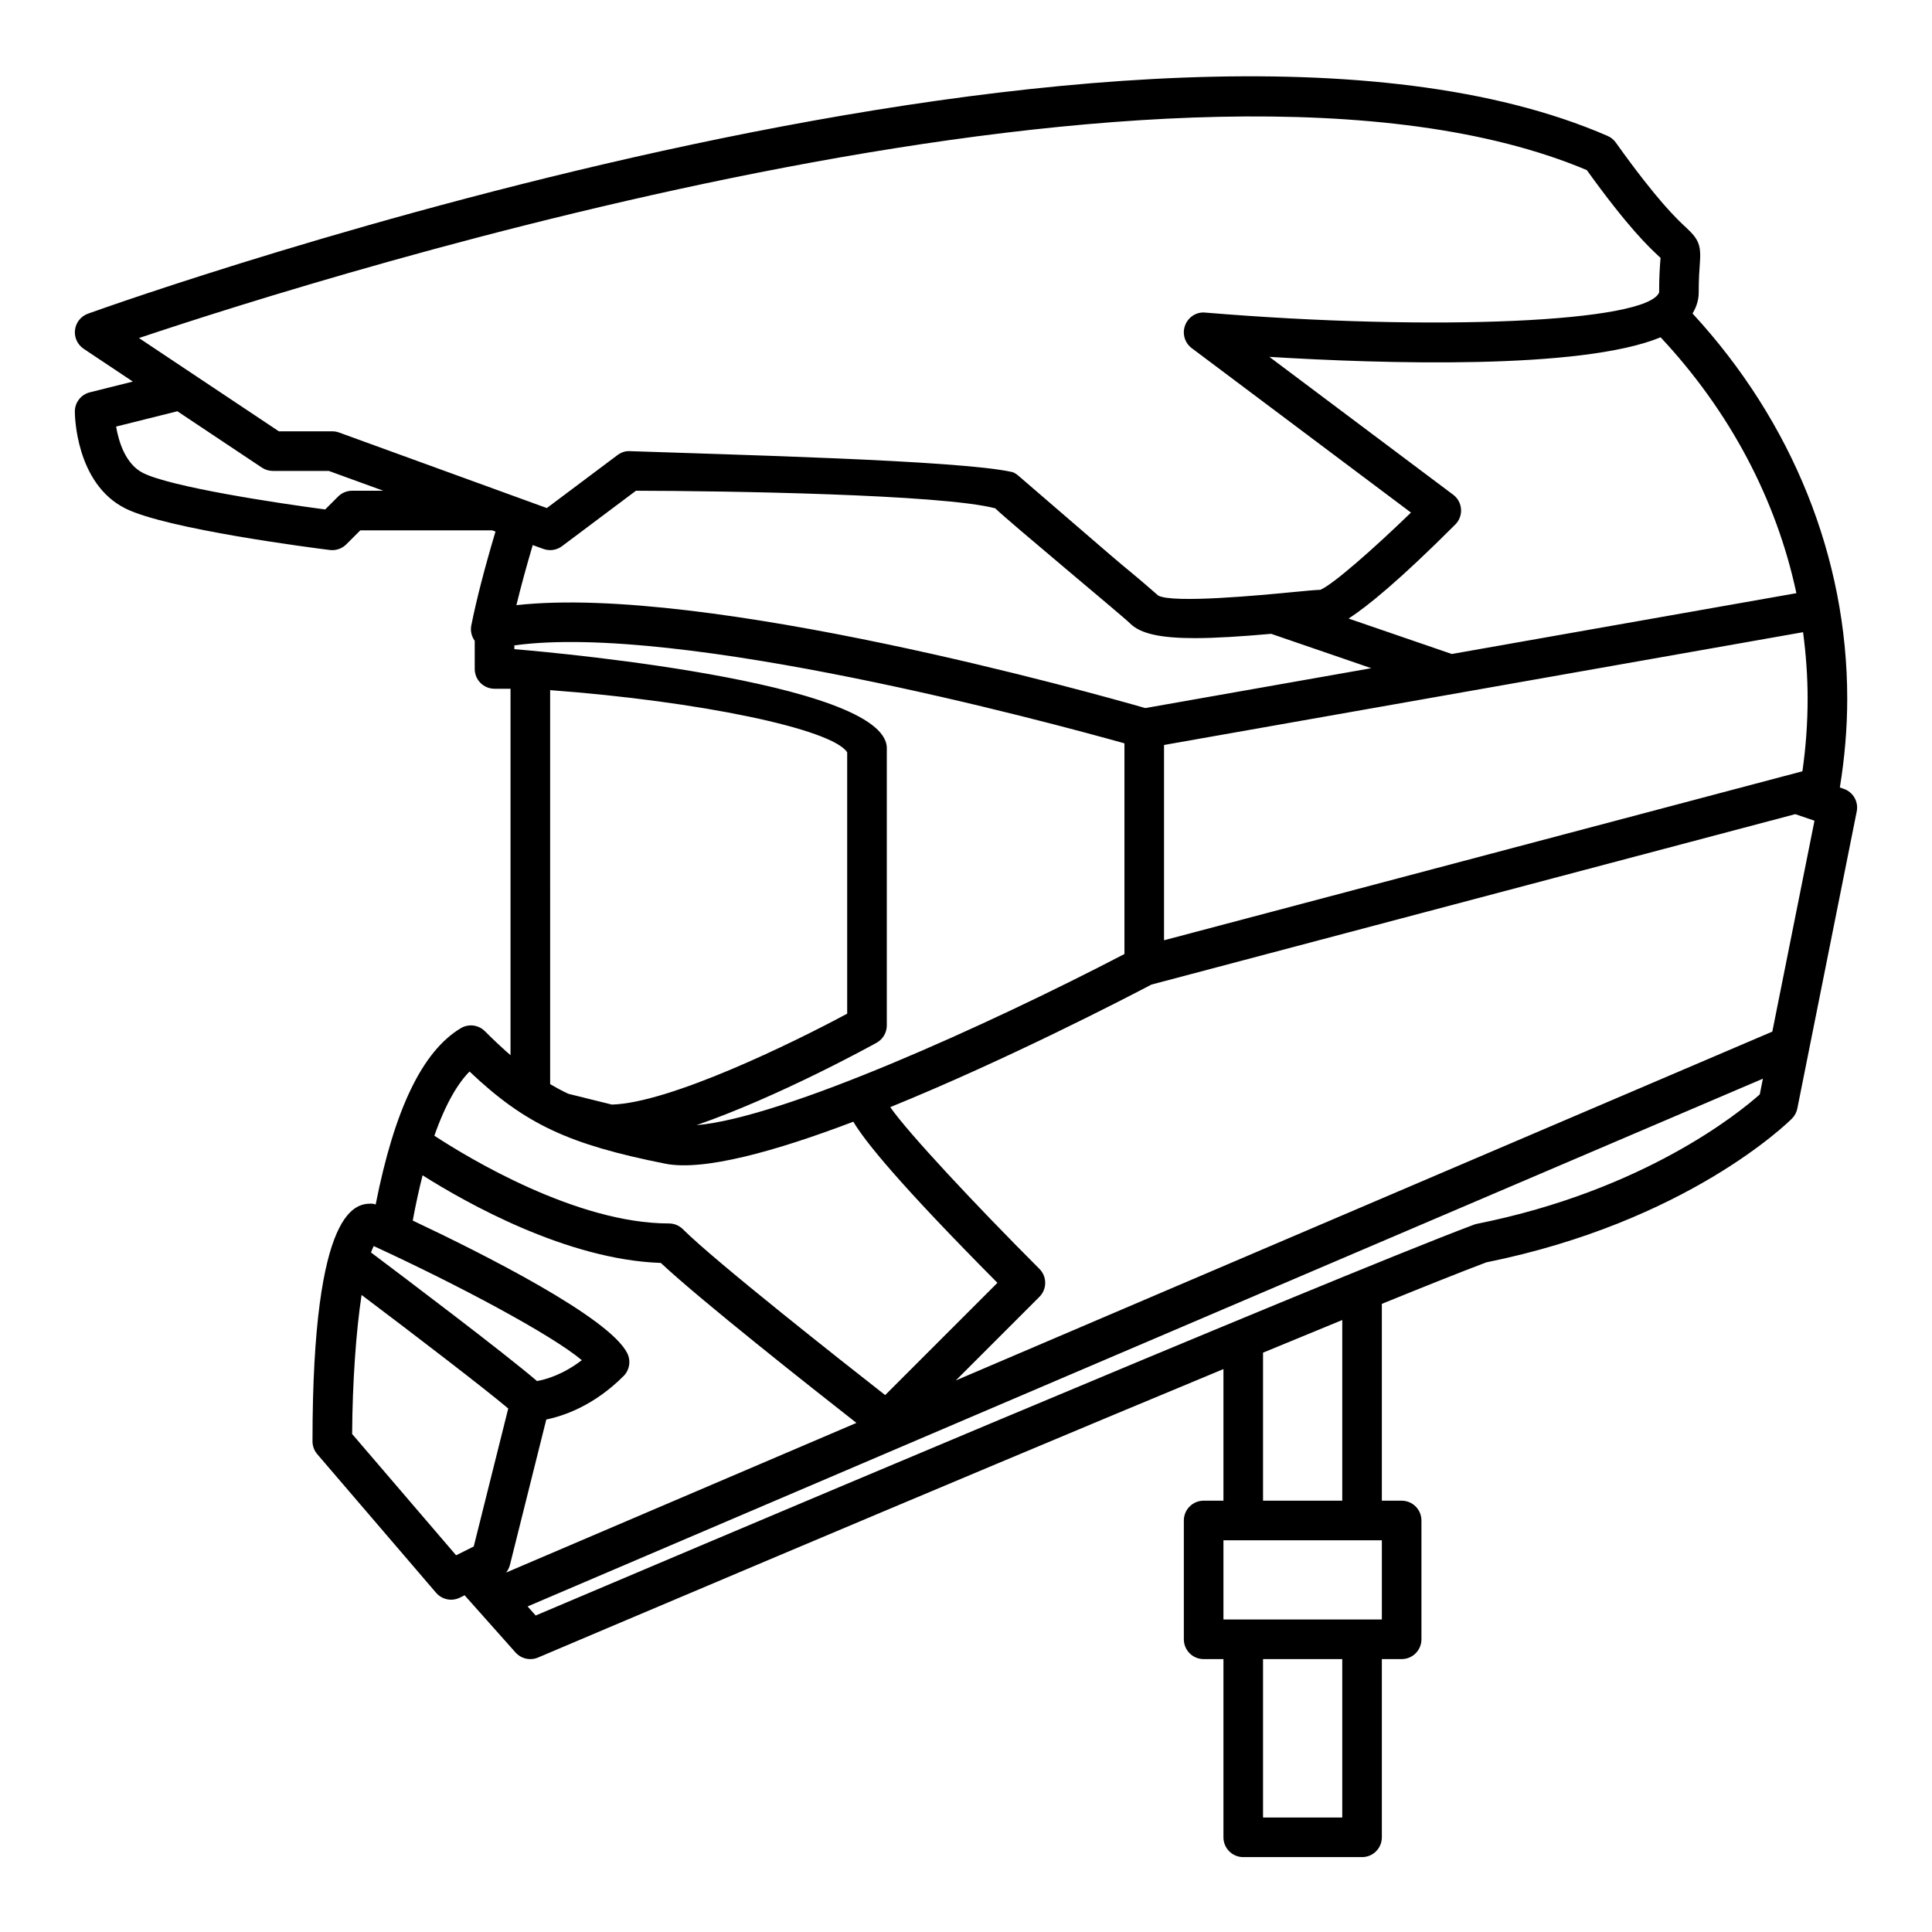
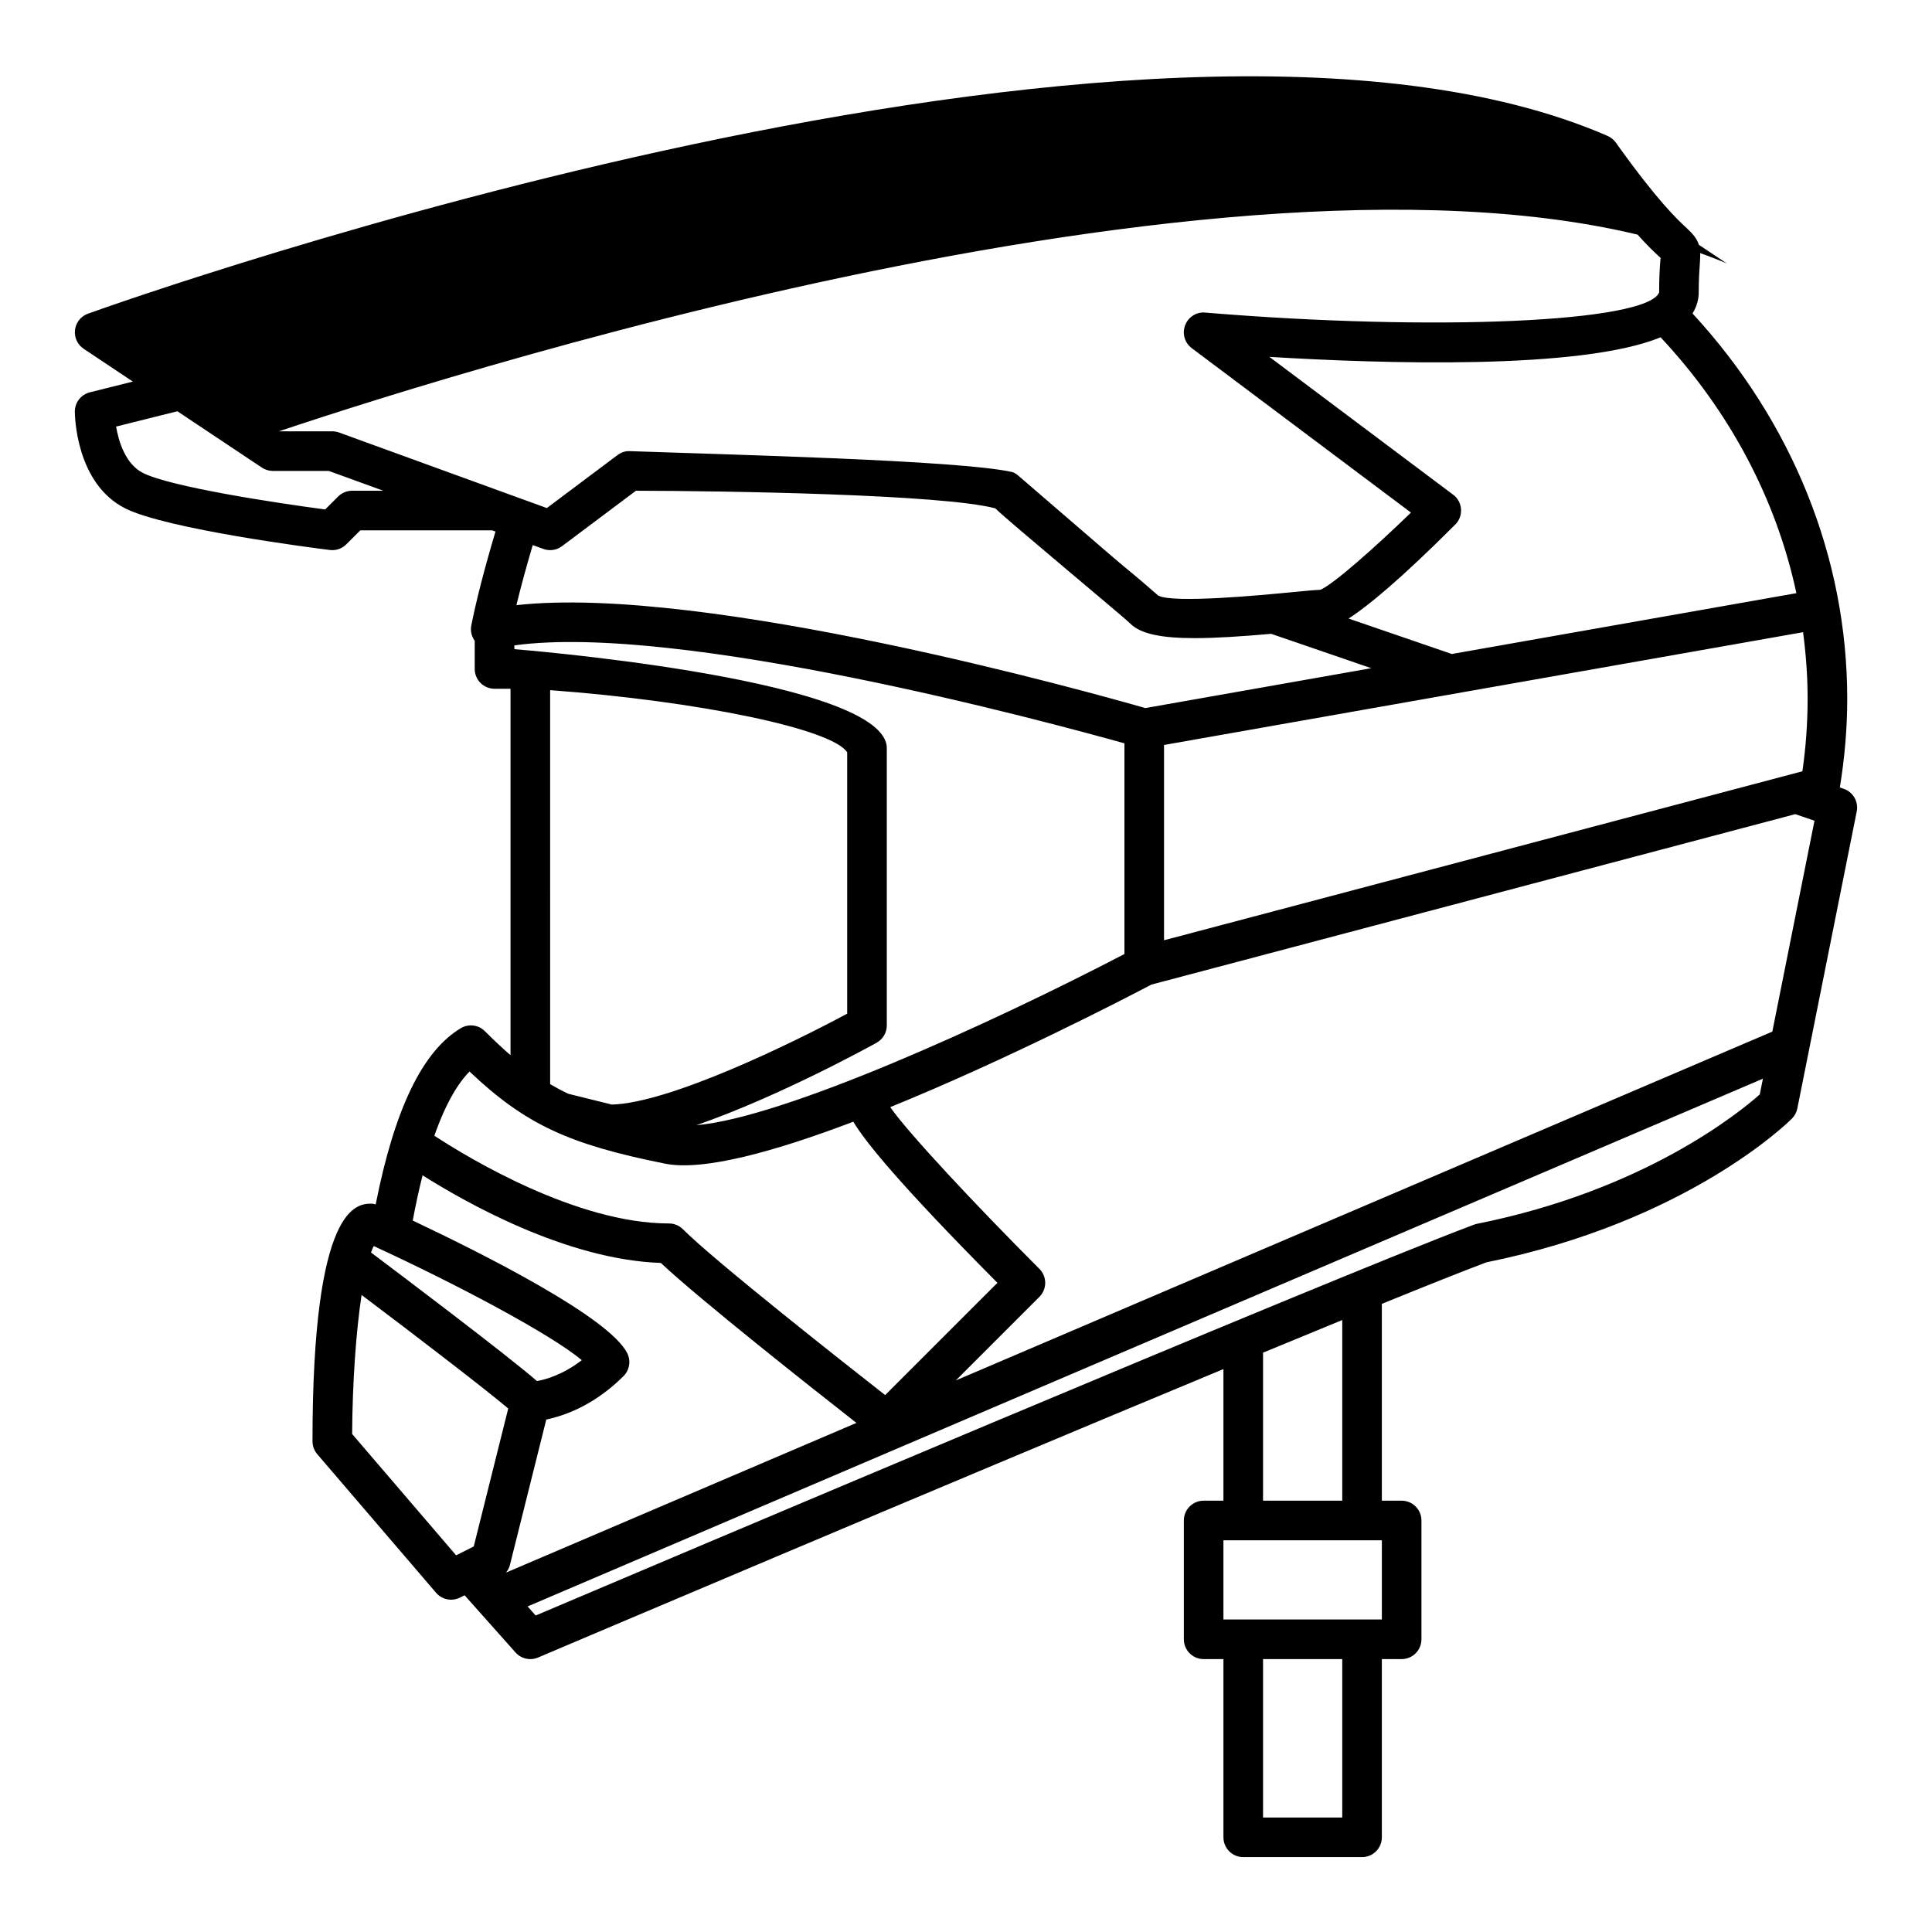
<svg xmlns="http://www.w3.org/2000/svg" fill="#000000" width="800px" height="800px" version="1.1" viewBox="144 144 512 512">
-   <path d="m632.61 353.05-1.031-0.352c1.266-7.75 1.957-15.645 1.957-23.547 0-37.355-14.543-73.398-41-102.08 1.262-2.039 1.641-4.019 1.641-5.5 0-3.812 0.184-6.164 0.301-7.731 0.367-4.777-0.234-6.371-3.59-9.488-2.465-2.285-7.594-7.047-18.68-22.57-0.555-0.773-1.309-1.383-2.18-1.762-121.21-52.707-391.28 43.004-402.71 47.105-1.867 0.672-3.199 2.332-3.438 4.301-0.242 1.973 0.648 3.906 2.297 5.008l13.031 8.688-11.395 2.848c-2.336 0.586-3.977 2.68-3.977 5.09 0 0.773 0.152 19.066 13.398 25.688 10.984 5.488 49.785 10.461 54.176 11.008 0.219 0.023 0.438 0.039 0.652 0.039 1.383 0 2.723-0.547 3.711-1.539l3.711-3.707h34.953l0.875 0.316c-2.859 9.602-5.043 18.012-6.414 24.898-0.285 1.438 0.074 2.894 0.91 4.062v7.457c0 2.902 2.352 5.246 5.246 5.246l4.238 0.004v97.109c-2.188-1.902-4.418-3.988-6.785-6.356-1.703-1.711-4.348-2.031-6.414-0.789-10.18 6.121-17.559 21.512-22.535 46.699-0.336-0.066-0.656-0.215-1-0.215-3.894 0-15.742 0-15.742 62.977 0 1.25 0.449 2.465 1.262 3.414l31.488 36.734c1.02 1.191 2.488 1.832 3.984 1.832 0.793 0 1.598-0.18 2.344-0.555l1.23-0.617 13.492 15.156c1.023 1.145 2.461 1.762 3.926 1.762 0.688 0 1.387-0.137 2.051-0.422 1.484-0.629 105.89-44.988 181.63-76.438v34.875h-5.246c-2.898 0-5.246 2.348-5.246 5.246v31.488c0 2.902 2.352 5.246 5.246 5.246h5.246v47.23c0 2.902 2.352 5.246 5.246 5.246h31.488c2.898 0 5.246-2.348 5.246-5.246v-47.23h5.246c2.898 0 5.246-2.348 5.246-5.246v-31.488c0-2.902-2.352-5.246-5.246-5.246h-5.246v-52.164c11.938-4.856 21.555-8.688 27.691-10.996 53.145-10.742 79.867-36.973 80.98-38.09 0.734-0.734 1.234-1.664 1.434-2.68l15.742-78.719c0.523-2.586-0.953-5.148-3.441-6zm-180.13-11.625 169.35-29.887c0.773 5.824 1.207 11.699 1.207 17.613 0 6.445-0.469 12.895-1.379 19.246l-169.18 44.785zm76.621-66.324-48.703-36.527c29.711 1.812 82.605 3.523 103.68-5.188 18.359 19.629 30.684 42.98 35.984 67.812l-91.32 16.117-27.348-9.391c4.988-3.227 13.453-10.102 28.27-24.918 1.078-1.078 1.633-2.562 1.523-4.086-0.105-1.516-0.867-2.91-2.082-3.82zm35.422-86.02c11.125 15.453 16.57 20.504 19.223 22.965 0.117 0.109 0.227 0.203 0.324 0.297-0.02 0.203-0.039 0.43-0.059 0.688-0.133 1.723-0.332 4.324-0.32 8.469-3.211 7.906-59.422 10.395-120.28 5.34-2.316-0.25-4.512 1.172-5.34 3.363-0.832 2.188-0.117 4.66 1.754 6.062l58.098 43.574c-9.852 9.547-20.66 19.059-24.004 20.465-1.449 0.047-3.789 0.266-7.746 0.652-7.746 0.75-31.309 3.008-35.23 0.875-7.125-6.246-7.262-6.082-13.156-11.164l-23.582-20.324c-0.617-0.531-1.258-1.09-2.051-1.266-14.027-3.133-75.578-4.602-101.37-5.523-1.133-0.039-2.238 0.367-3.148 1.051l-18.719 14.035-55.059-20.02c-0.574-0.207-1.18-0.316-1.793-0.316h-14.156l-37.078-24.719c50.395-16.906 278.41-88.844 383.7-44.504zm-327.21 84.969c-1.391 0-2.727 0.555-3.711 1.539l-3.426 3.422c-12.973-1.711-40.828-5.945-48.246-9.656-4.664-2.332-6.469-8.281-7.164-12.309l16.238-4.059 22.402 14.934c0.867 0.574 1.879 0.879 2.914 0.879h14.82l14.434 5.246zm50.688 15.426c1.664 0.609 3.523 0.328 4.941-0.734l19.594-14.691c23.707 0.047 81.082 0.941 95.211 4.66 3.883 3.777 33.793 28.555 35.777 30.539 2.762 2.762 8.301 3.863 17.113 3.863 5.441 0 12.195-0.434 20.242-1.141l26.527 9.109-59.883 10.566c-12.73-3.656-116.48-32.863-166.67-27.273 1.156-4.773 2.621-10.145 4.328-15.922zm40.551 152.71c21.875-7.566 46.344-21.062 47.762-21.848 1.664-0.926 2.699-2.684 2.699-4.59v-73.473c0-0.562-0.09-1.121-0.27-1.66-5.75-17.238-98.434-24.578-98.434-24.578v-1.004c43.859-6.031 141.28 20.25 161.68 25.961v55.832c-35.883 18.684-90.426 43.418-113.44 45.359zm-38.758-115.29c39.461 2.922 74.773 10.281 78.719 16.48v69.254c-14.477 7.789-47.023 23.676-62.367 24.094l-11.562-2.867c-1.652-0.785-3.242-1.633-4.789-2.547zm-21.363 101.07c14.82 14.047 26.402 19.332 51.82 24.414 10.195 2.055 29.344-3.309 49.891-11.117 3.059 5.168 11.977 16.301 38.188 42.703l-29.75 29.746c-11.25-8.805-45.121-35.48-53.59-43.945-0.98-0.984-2.316-1.539-3.707-1.539-24.484 0-53.062-17.297-62.172-23.25 3.102-8.832 6.371-14.023 9.32-17.012zm-25.387 46.254c22.508 10.371 46.945 23.395 55.145 30.238-5.043 3.867-9.523 5.117-11.883 5.531-8.508-7.332-35.996-28.066-43.984-34.07 0.238-0.648 0.477-1.238 0.723-1.699zm45.73 45.965c4.711-0.969 12.676-3.711 20.473-11.512 1.598-1.598 1.992-4.039 0.984-6.059-4.762-9.52-38.148-26.32-56.852-35.152 0.828-4.434 1.703-8.41 2.613-11.992 11.625 7.348 38.273 22.375 63.133 23.219 10.473 9.824 40.094 33.199 51.84 42.395l-92.855 39.668c0.48-0.59 0.84-1.281 1.031-2.039zm-51.453 3.84c0.082-13.875 1.051-27.234 2.5-36.852 14.328 10.805 32.297 24.555 38.867 30.094l-9.141 36.566-4.676 2.336zm262.39 101.64h-20.992v-41.984h20.992zm10.496-52.48h-41.984v-20.992h41.984zm-10.496-31.488h-20.992v-39.227c7.402-3.062 14.449-5.969 20.992-8.648zm35.707-73.371c-0.277 0.055-0.547 0.133-0.812 0.23-38.637 14.488-221.1 91.883-248.65 103.57l-2.137-2.402 327.37-139.86-0.832 4.168c-5.422 4.828-30.637 25.43-74.938 34.289zm78.266-50.938-216.38 92.441 22.148-22.148c2.051-2.051 2.051-5.371 0-7.422-16.723-16.723-34.793-36.023-39.527-42.855 30.918-12.578 62.234-28.812 69.219-32.48l170.62-45.164 5.094 1.738z" />
+   <path d="m632.61 353.05-1.031-0.352c1.266-7.75 1.957-15.645 1.957-23.547 0-37.355-14.543-73.398-41-102.08 1.262-2.039 1.641-4.019 1.641-5.5 0-3.812 0.184-6.164 0.301-7.731 0.367-4.777-0.234-6.371-3.59-9.488-2.465-2.285-7.594-7.047-18.68-22.57-0.555-0.773-1.309-1.383-2.18-1.762-121.21-52.707-391.28 43.004-402.71 47.105-1.867 0.672-3.199 2.332-3.438 4.301-0.242 1.973 0.648 3.906 2.297 5.008l13.031 8.688-11.395 2.848c-2.336 0.586-3.977 2.68-3.977 5.09 0 0.773 0.152 19.066 13.398 25.688 10.984 5.488 49.785 10.461 54.176 11.008 0.219 0.023 0.438 0.039 0.652 0.039 1.383 0 2.723-0.547 3.711-1.539l3.711-3.707h34.953l0.875 0.316c-2.859 9.602-5.043 18.012-6.414 24.898-0.285 1.438 0.074 2.894 0.91 4.062v7.457c0 2.902 2.352 5.246 5.246 5.246l4.238 0.004v97.109c-2.188-1.902-4.418-3.988-6.785-6.356-1.703-1.711-4.348-2.031-6.414-0.789-10.18 6.121-17.559 21.512-22.535 46.699-0.336-0.066-0.656-0.215-1-0.215-3.894 0-15.742 0-15.742 62.977 0 1.25 0.449 2.465 1.262 3.414l31.488 36.734c1.02 1.191 2.488 1.832 3.984 1.832 0.793 0 1.598-0.18 2.344-0.555l1.23-0.617 13.492 15.156c1.023 1.145 2.461 1.762 3.926 1.762 0.688 0 1.387-0.137 2.051-0.422 1.484-0.629 105.89-44.988 181.63-76.438v34.875h-5.246c-2.898 0-5.246 2.348-5.246 5.246v31.488c0 2.902 2.352 5.246 5.246 5.246h5.246v47.23c0 2.902 2.352 5.246 5.246 5.246h31.488c2.898 0 5.246-2.348 5.246-5.246v-47.23h5.246c2.898 0 5.246-2.348 5.246-5.246v-31.488c0-2.902-2.352-5.246-5.246-5.246h-5.246v-52.164c11.938-4.856 21.555-8.688 27.691-10.996 53.145-10.742 79.867-36.973 80.98-38.09 0.734-0.734 1.234-1.664 1.434-2.68l15.742-78.719c0.523-2.586-0.953-5.148-3.441-6zm-180.13-11.625 169.35-29.887c0.773 5.824 1.207 11.699 1.207 17.613 0 6.445-0.469 12.895-1.379 19.246l-169.18 44.785zm76.621-66.324-48.703-36.527c29.711 1.812 82.605 3.523 103.68-5.188 18.359 19.629 30.684 42.98 35.984 67.812l-91.32 16.117-27.348-9.391c4.988-3.227 13.453-10.102 28.27-24.918 1.078-1.078 1.633-2.562 1.523-4.086-0.105-1.516-0.867-2.91-2.082-3.82zm35.422-86.02c11.125 15.453 16.57 20.504 19.223 22.965 0.117 0.109 0.227 0.203 0.324 0.297-0.02 0.203-0.039 0.43-0.059 0.688-0.133 1.723-0.332 4.324-0.32 8.469-3.211 7.906-59.422 10.395-120.28 5.34-2.316-0.25-4.512 1.172-5.34 3.363-0.832 2.188-0.117 4.66 1.754 6.062l58.098 43.574c-9.852 9.547-20.66 19.059-24.004 20.465-1.449 0.047-3.789 0.266-7.746 0.652-7.746 0.75-31.309 3.008-35.23 0.875-7.125-6.246-7.262-6.082-13.156-11.164l-23.582-20.324c-0.617-0.531-1.258-1.09-2.051-1.266-14.027-3.133-75.578-4.602-101.37-5.523-1.133-0.039-2.238 0.367-3.148 1.051l-18.719 14.035-55.059-20.02c-0.574-0.207-1.18-0.316-1.793-0.316h-14.156c50.395-16.906 278.41-88.844 383.7-44.504zm-327.21 84.969c-1.391 0-2.727 0.555-3.711 1.539l-3.426 3.422c-12.973-1.711-40.828-5.945-48.246-9.656-4.664-2.332-6.469-8.281-7.164-12.309l16.238-4.059 22.402 14.934c0.867 0.574 1.879 0.879 2.914 0.879h14.82l14.434 5.246zm50.688 15.426c1.664 0.609 3.523 0.328 4.941-0.734l19.594-14.691c23.707 0.047 81.082 0.941 95.211 4.66 3.883 3.777 33.793 28.555 35.777 30.539 2.762 2.762 8.301 3.863 17.113 3.863 5.441 0 12.195-0.434 20.242-1.141l26.527 9.109-59.883 10.566c-12.73-3.656-116.48-32.863-166.67-27.273 1.156-4.773 2.621-10.145 4.328-15.922zm40.551 152.71c21.875-7.566 46.344-21.062 47.762-21.848 1.664-0.926 2.699-2.684 2.699-4.59v-73.473c0-0.562-0.09-1.121-0.27-1.66-5.75-17.238-98.434-24.578-98.434-24.578v-1.004c43.859-6.031 141.28 20.25 161.68 25.961v55.832c-35.883 18.684-90.426 43.418-113.44 45.359zm-38.758-115.29c39.461 2.922 74.773 10.281 78.719 16.48v69.254c-14.477 7.789-47.023 23.676-62.367 24.094l-11.562-2.867c-1.652-0.785-3.242-1.633-4.789-2.547zm-21.363 101.07c14.82 14.047 26.402 19.332 51.82 24.414 10.195 2.055 29.344-3.309 49.891-11.117 3.059 5.168 11.977 16.301 38.188 42.703l-29.75 29.746c-11.25-8.805-45.121-35.48-53.59-43.945-0.98-0.984-2.316-1.539-3.707-1.539-24.484 0-53.062-17.297-62.172-23.25 3.102-8.832 6.371-14.023 9.32-17.012zm-25.387 46.254c22.508 10.371 46.945 23.395 55.145 30.238-5.043 3.867-9.523 5.117-11.883 5.531-8.508-7.332-35.996-28.066-43.984-34.07 0.238-0.648 0.477-1.238 0.723-1.699zm45.73 45.965c4.711-0.969 12.676-3.711 20.473-11.512 1.598-1.598 1.992-4.039 0.984-6.059-4.762-9.52-38.148-26.32-56.852-35.152 0.828-4.434 1.703-8.41 2.613-11.992 11.625 7.348 38.273 22.375 63.133 23.219 10.473 9.824 40.094 33.199 51.84 42.395l-92.855 39.668c0.48-0.59 0.84-1.281 1.031-2.039zm-51.453 3.84c0.082-13.875 1.051-27.234 2.5-36.852 14.328 10.805 32.297 24.555 38.867 30.094l-9.141 36.566-4.676 2.336zm262.39 101.64h-20.992v-41.984h20.992zm10.496-52.48h-41.984v-20.992h41.984zm-10.496-31.488h-20.992v-39.227c7.402-3.062 14.449-5.969 20.992-8.648zm35.707-73.371c-0.277 0.055-0.547 0.133-0.812 0.23-38.637 14.488-221.1 91.883-248.65 103.57l-2.137-2.402 327.37-139.86-0.832 4.168c-5.422 4.828-30.637 25.43-74.938 34.289zm78.266-50.938-216.38 92.441 22.148-22.148c2.051-2.051 2.051-5.371 0-7.422-16.723-16.723-34.793-36.023-39.527-42.855 30.918-12.578 62.234-28.812 69.219-32.48l170.62-45.164 5.094 1.738z" />
</svg>